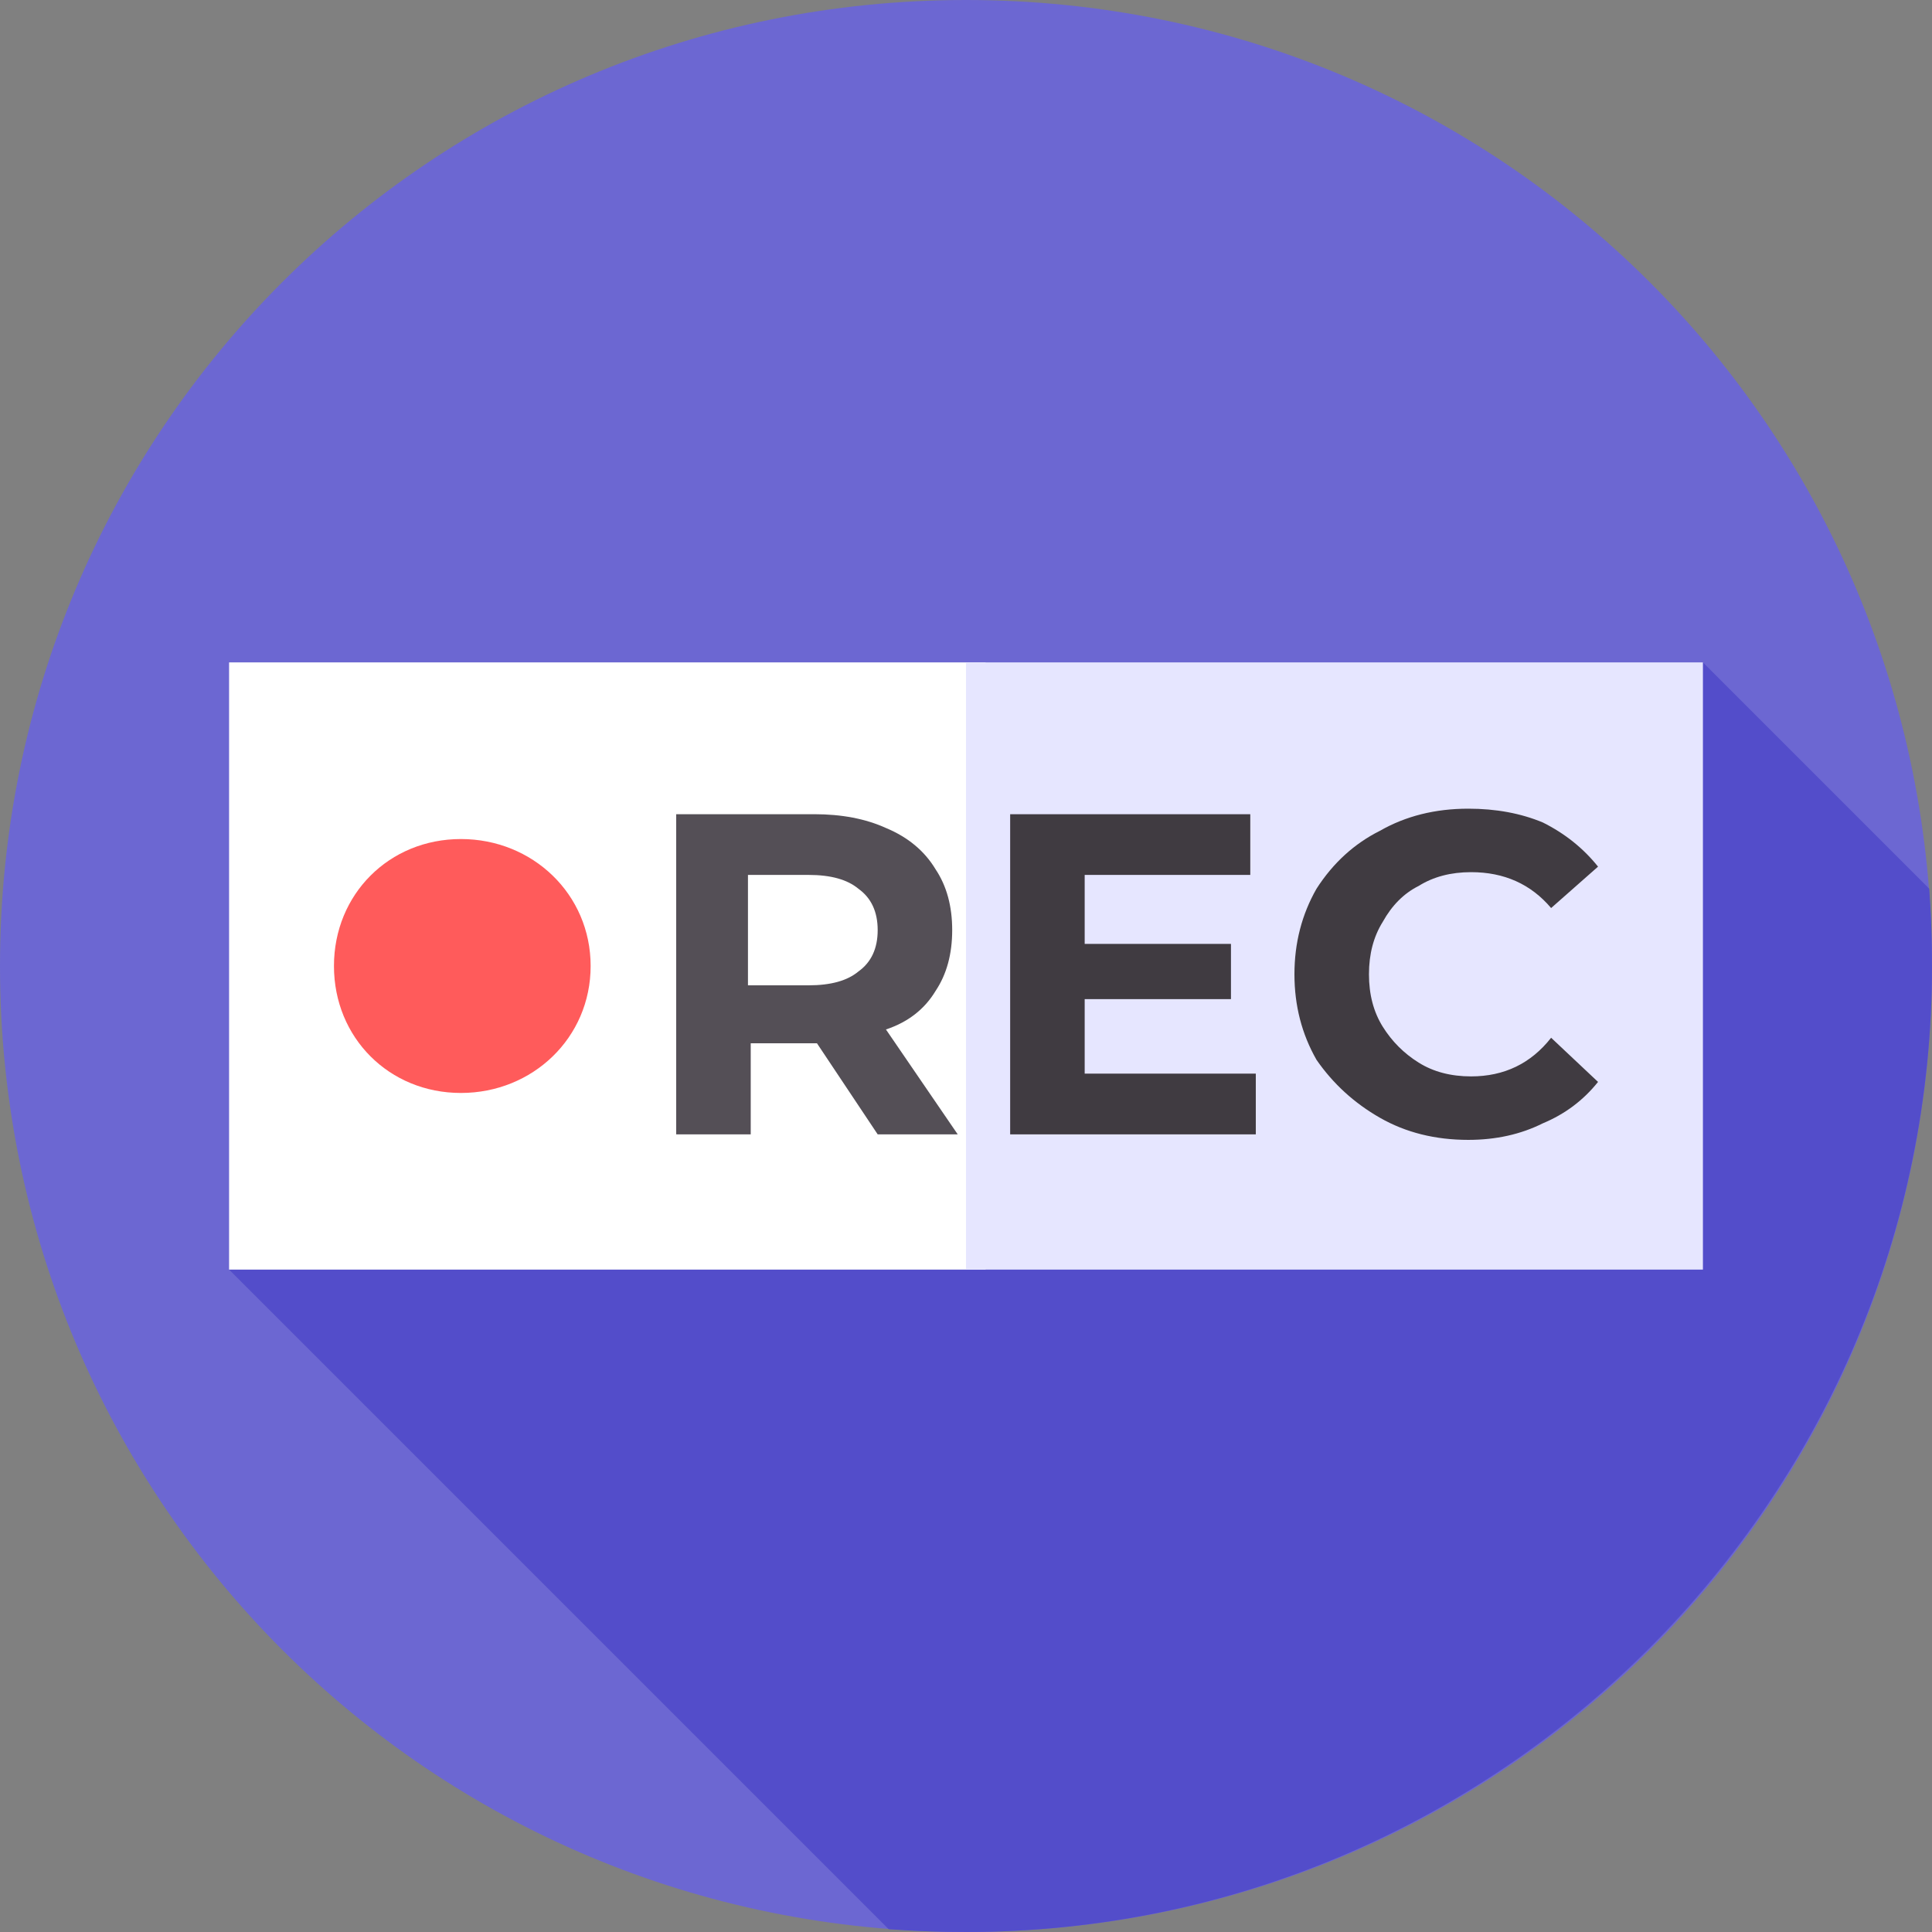
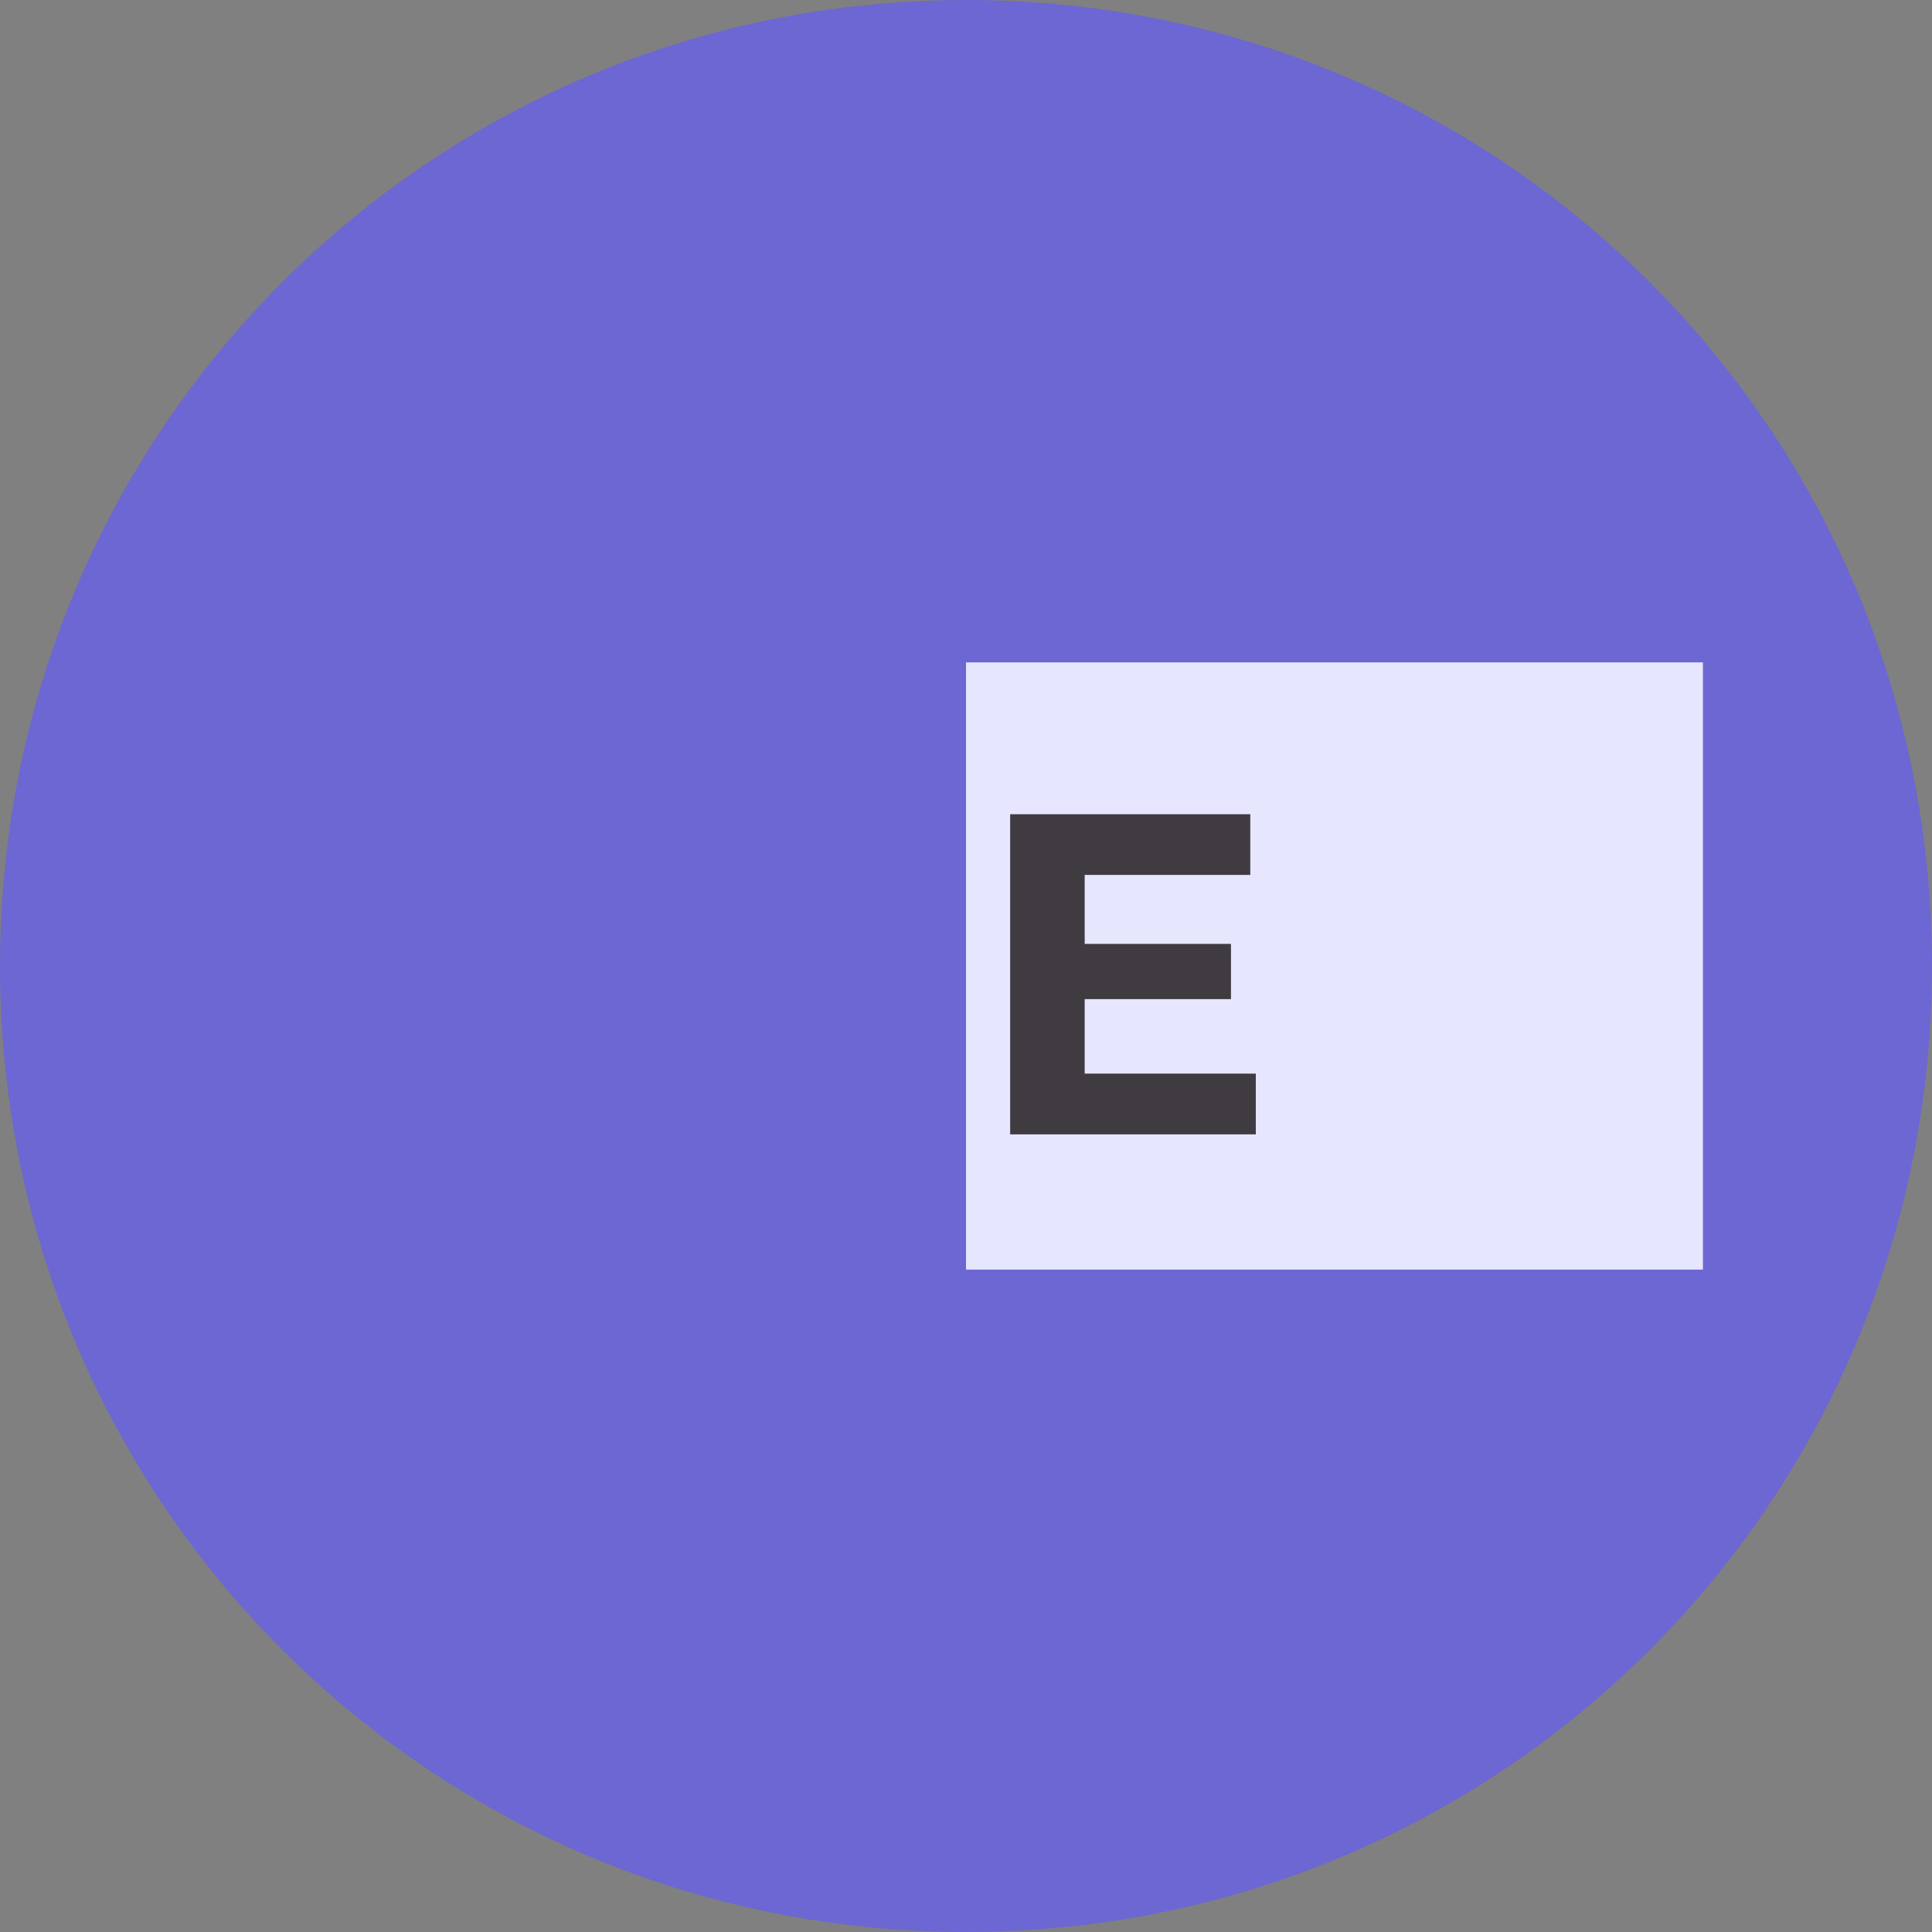
<svg xmlns="http://www.w3.org/2000/svg" version="1.2" viewBox="0 0 70 70" width="70" height="70">
  <rect x="0" y="0" width="70" height="70" fill="#808080" stroke="none" />
  <style>.a{fill:#6c67d2}.b{fill:#534dca}.c{fill:#fff}.d{fill:#e6e6ff}.e{fill:#544f56}.f{fill:#ff5b5b}.g{fill:#403b41}</style>
  <path fill-rule="evenodd" class="a" d="m35 70c-19.4 0-35-15.6-35-35 0-19.4 15.6-35 35-35 19.4 0 35 15.6 35 35 0 19.4-15.6 35-35 35z" />
-   <path class="b" d="m8.3 46l23.9 23.9q1.4 0.1 2.8 0.1c19.3 0 35-15.7 35-35q0-1.4-0.1-2.8l-8.2-8.2z" />
-   <path class="c" d="m35.7 46h-27.4v-22h27.4l8.9 11.3z" />
  <path fill-rule="evenodd" class="d" d="m61.7 24v22h-26.7v-22z" />
-   <path class="e" d="m31.8 41.1l-2.2-3.3h-0.1-2.3v3.3h-2.7v-11.6h5q1.5 0 2.6 0.5 1.2 0.5 1.8 1.5 0.6 0.9 0.6 2.2 0 1.3-0.6 2.2-0.6 1-1.8 1.4l2.6 3.8zm-0.7-8.9q-0.6-0.5-1.8-0.5h-2.2v4h2.2q1.2 0 1.8-0.5 0.7-0.5 0.7-1.5 0-1-0.7-1.5z" />
-   <path fill-rule="evenodd" class="f" d="m16.7 39.6c-2.6 0-4.6-2-4.6-4.6 0-2.6 2-4.6 4.6-4.6 2.6 0 4.7 2 4.7 4.6 0 2.6-2.1 4.6-4.7 4.6z" />
  <path class="g" d="m45.5 38.9v2.2h-8.9v-11.6h8.7v2.2h-6v2.5h5.3v2h-5.3v2.7c0 0 6.2 0 6.2 0z" />
-   <path class="g" d="m50 40.5q-1.4-0.8-2.3-2.1-0.8-1.4-0.8-3.1 0-1.7 0.8-3.1 0.9-1.4 2.3-2.1 1.4-0.8 3.2-0.8 1.5 0 2.7 0.5 1.2 0.6 2 1.6l-1.7 1.5q-1.1-1.3-2.9-1.3-1.1 0-1.9 0.5-0.8 0.4-1.3 1.3-0.5 0.8-0.5 1.9 0 1.1 0.5 1.9 0.5 0.8 1.3 1.3 0.8 0.5 1.9 0.5 1.8 0 2.9-1.4l1.7 1.6q-0.8 1-2 1.5-1.2 0.6-2.7 0.6-1.8 0-3.2-0.8z" />
</svg>